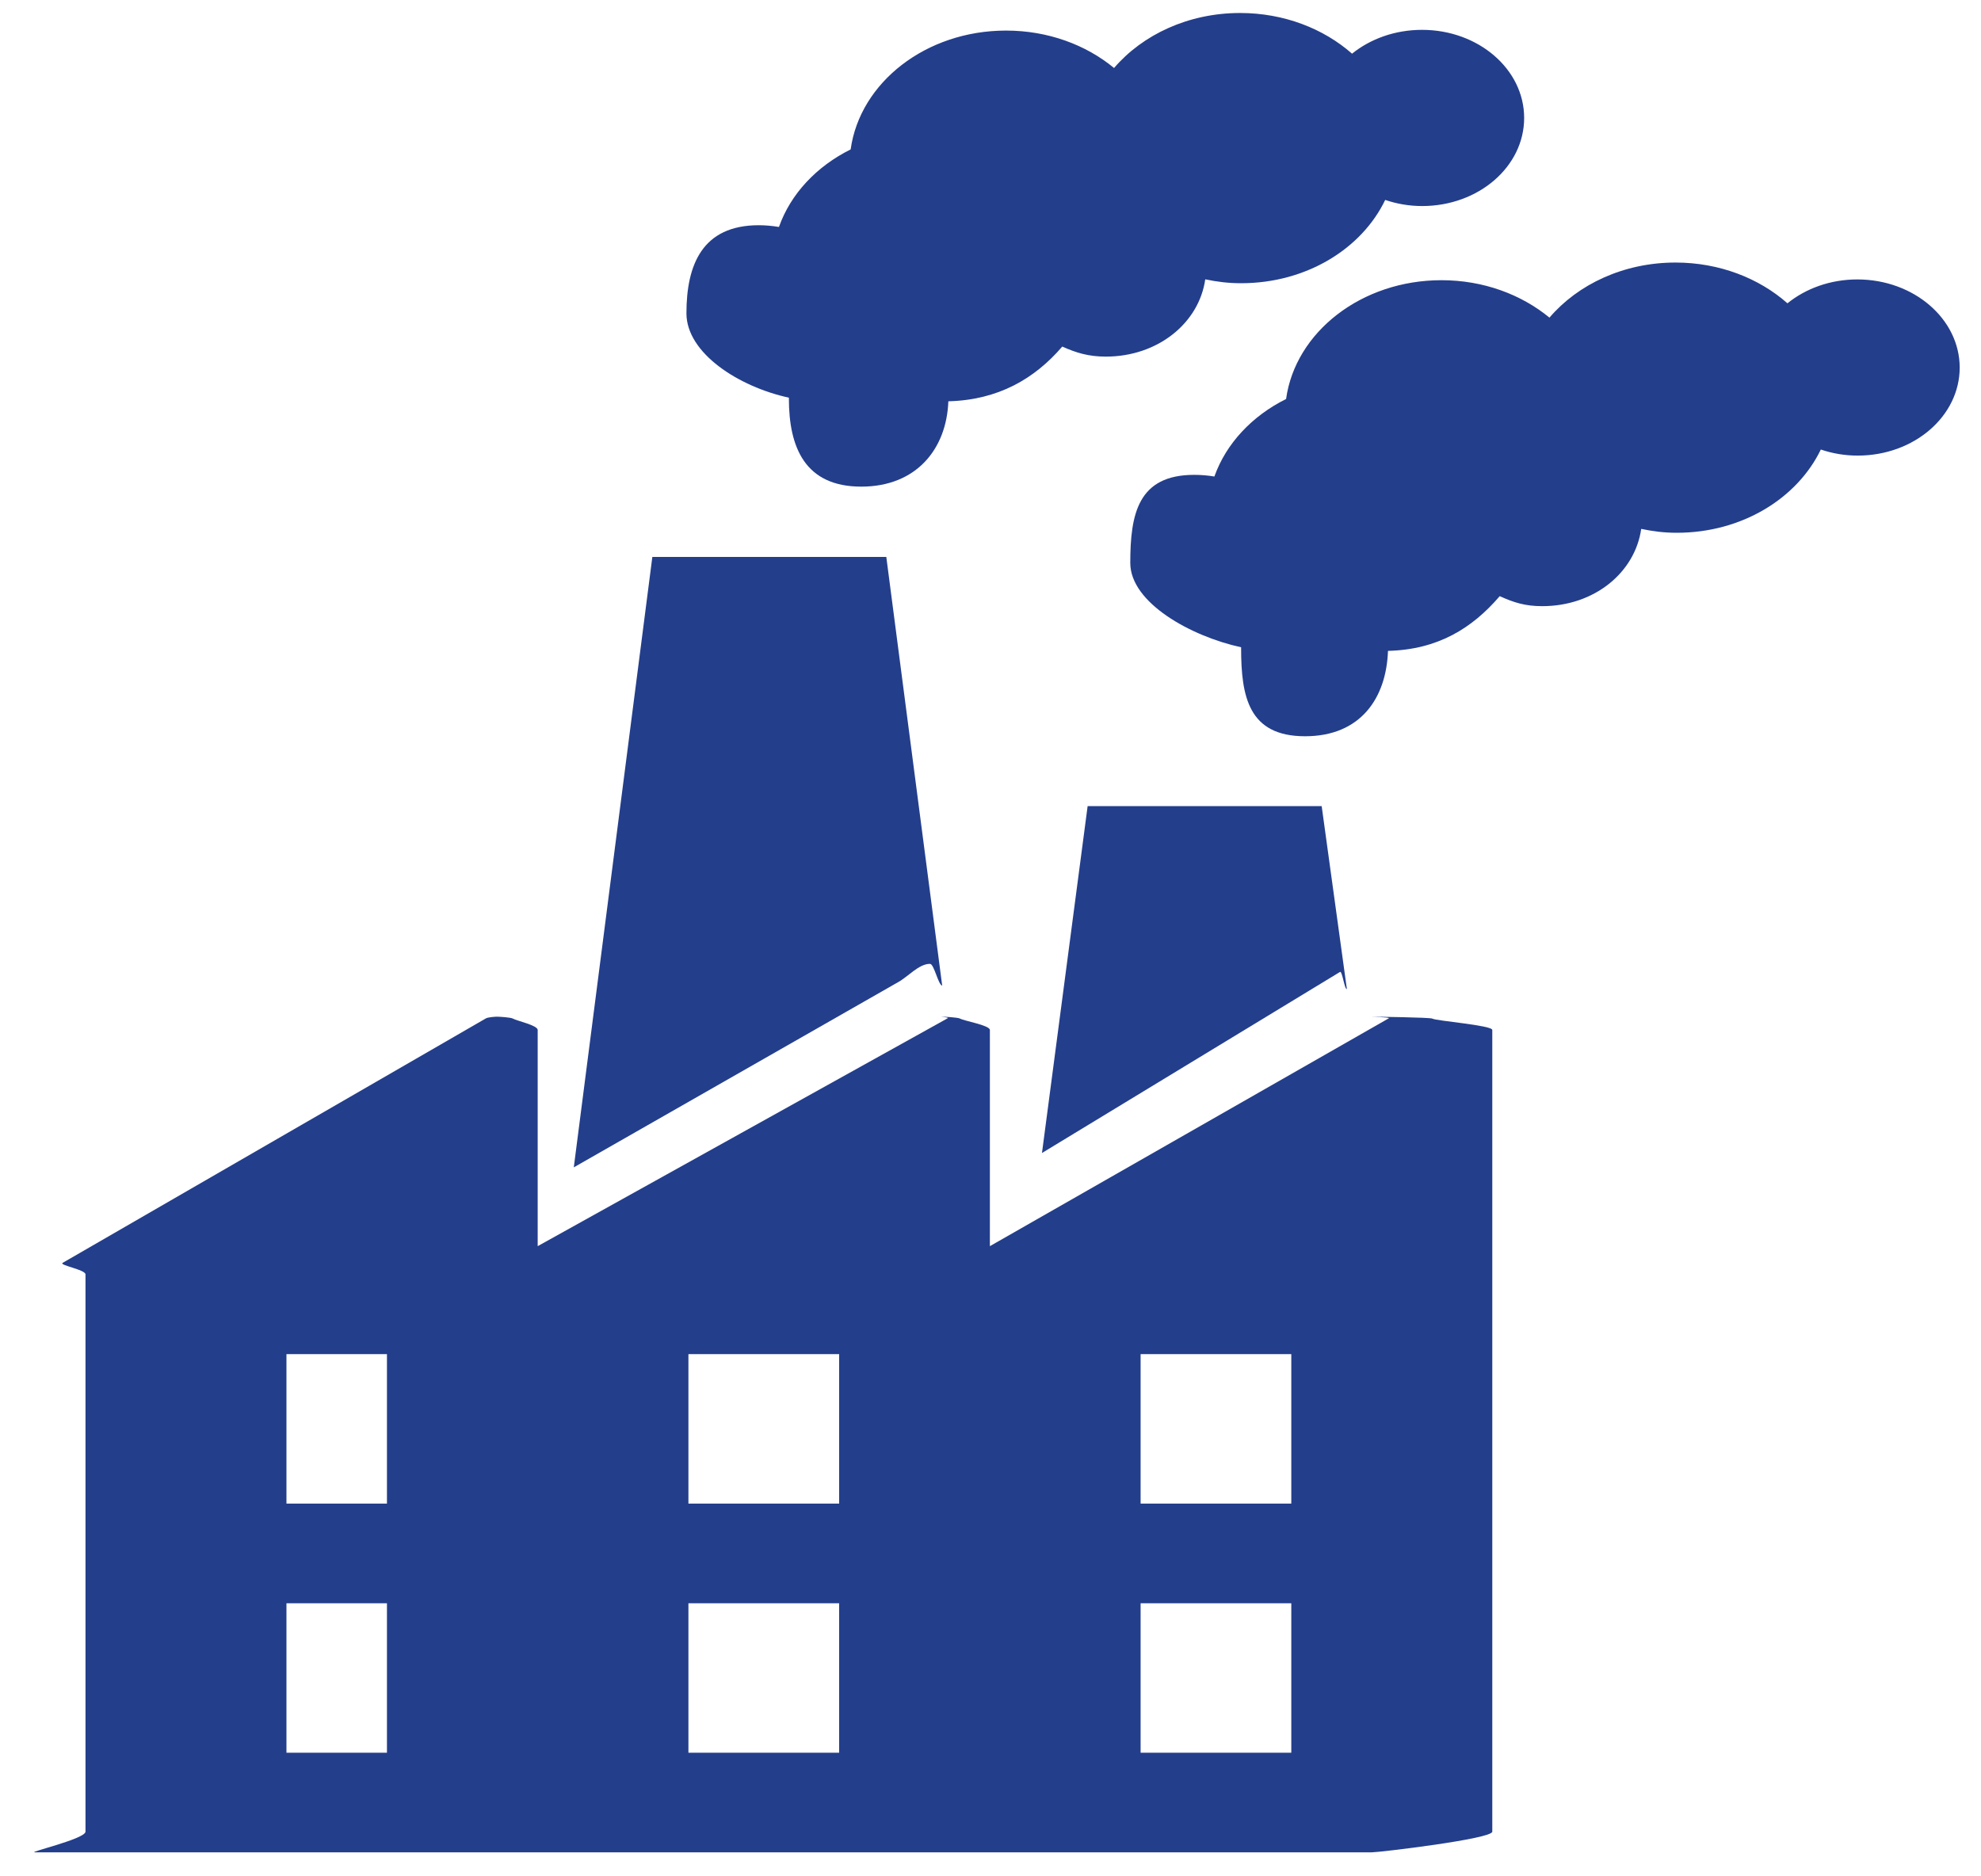
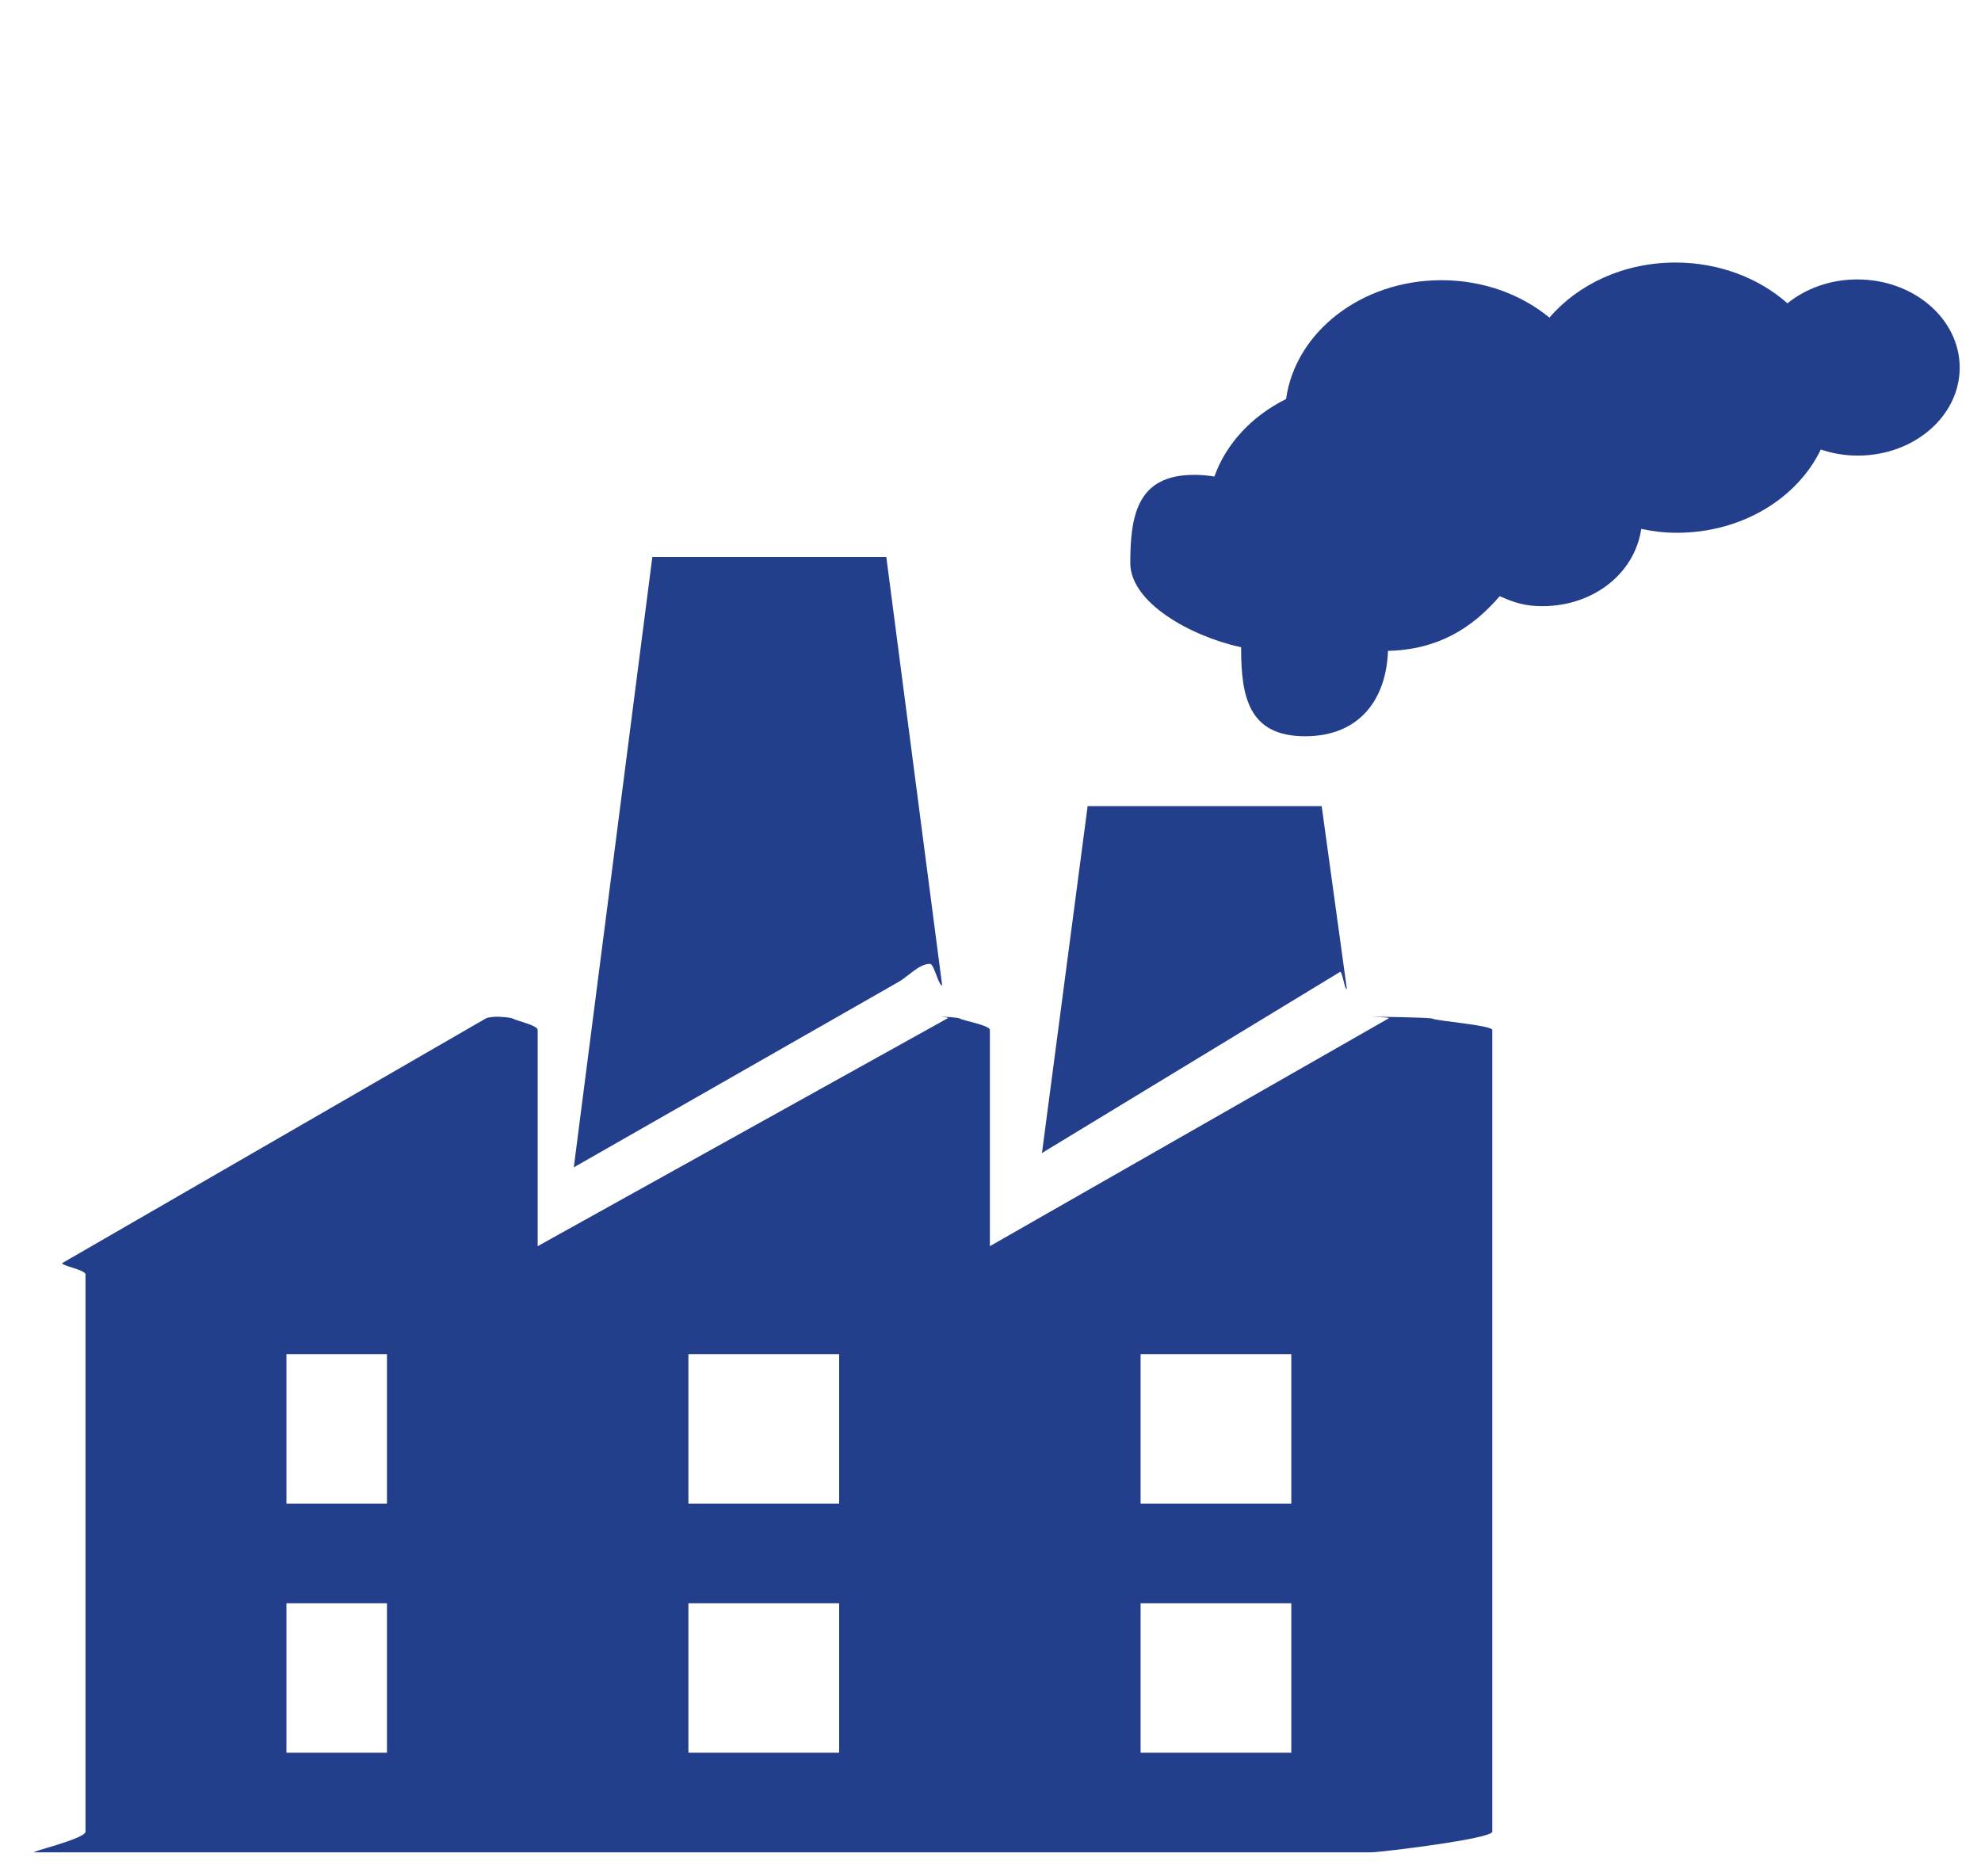
<svg xmlns="http://www.w3.org/2000/svg" width="57" height="54" viewBox="0 0 57 54" fill="none">
  <path d="M53.441 8.042C52.661 8.042 51.956 8.305 51.431 8.729C50.613 8.006 49.472 7.556 48.209 7.556C46.72 7.556 45.404 8.181 44.583 9.141C43.773 8.475 42.682 8.064 41.476 8.064C39.172 8.064 37.272 9.558 37.005 11.483C36.025 11.971 35.279 12.765 34.942 13.714C34.755 13.683 34.56 13.666 34.362 13.666C32.739 13.666 32.522 14.801 32.522 16.202C32.522 17.346 34.265 18.314 35.711 18.628C35.711 18.637 35.711 18.645 35.711 18.653C35.711 20.053 35.928 21.189 37.551 21.189C39.146 21.189 39.889 20.095 39.937 18.732C41.368 18.696 42.355 18.085 43.152 17.157C43.559 17.341 43.883 17.445 44.375 17.445C45.877 17.445 47.045 16.475 47.223 15.221C47.562 15.292 47.881 15.333 48.246 15.333C50.123 15.333 51.713 14.342 52.391 12.937C52.722 13.049 53.075 13.112 53.452 13.112C55.076 13.112 56.387 11.977 56.387 10.577C56.384 9.176 55.064 8.042 53.441 8.042Z" fill="#233E8B" />
  <path d="M38.558 27.971C38.621 27.938 38.688 28.489 38.754 28.464L38.029 23.199H31.295L29.981 33.183L38.558 27.971Z" fill="#233E8B" />
  <path d="M26.758 27.739C26.877 27.739 26.994 28.343 27.11 28.366L25.502 16.029H18.77L16.51 33.596L25.84 28.267C26.121 28.115 26.437 27.739 26.758 27.739Z" fill="#233E8B" />
  <path d="M39.476 29.26C39.413 29.26 40.019 29.276 39.961 29.306L28.482 35.864V29.642C28.482 29.507 27.74 29.382 27.624 29.315C27.564 29.279 27.16 29.26 27.091 29.26C27.029 29.26 27.322 29.276 27.266 29.306L15.471 35.864V29.642C15.471 29.507 14.875 29.382 14.758 29.315C14.697 29.279 14.368 29.26 14.298 29.26C14.236 29.26 14.042 29.276 13.986 29.306L1.805 36.343C1.681 36.411 2.46 36.538 2.46 36.676V52.714C2.46 52.923 0.789 53.309 1 53.309H39.476C39.687 53.309 42.938 52.923 42.938 52.714V29.642C42.938 29.507 41.326 29.382 41.212 29.315C41.151 29.279 39.544 29.26 39.476 29.26ZM11.134 50.442H8.242V46.141H11.134V50.442ZM11.134 43.273H8.242V38.972H11.134V43.273ZM24.145 50.442H19.808V46.141H24.145V50.442ZM24.145 43.273H19.808V38.972H24.145V43.273ZM37.155 50.442H32.819V46.141H37.155V50.442ZM37.155 43.273H32.819V38.972H37.155V43.273Z" fill="#233E8B" />
-   <path d="M22.699 11.445C22.699 11.453 22.699 11.462 22.699 11.47C22.699 12.87 23.159 14.005 24.781 14.005C26.375 14.005 27.238 12.912 27.287 11.549C28.719 11.512 29.767 10.903 30.565 9.974C30.972 10.157 31.327 10.263 31.818 10.263C33.319 10.263 34.501 9.292 34.679 8.039C35.017 8.11 35.344 8.151 35.71 8.151C37.586 8.151 39.179 7.162 39.857 5.754C40.188 5.866 40.543 5.93 40.92 5.93C42.543 5.93 43.855 4.795 43.855 3.395C43.855 1.994 42.539 0.859 40.916 0.859C40.136 0.859 39.428 1.121 38.903 1.545C38.085 0.824 36.944 0.374 35.681 0.374C34.193 0.374 32.876 0.999 32.055 1.957C31.247 1.29 30.154 0.88 28.947 0.88C26.643 0.88 24.744 2.374 24.476 4.3C23.495 4.787 22.748 5.582 22.413 6.532C22.226 6.501 22.031 6.482 21.833 6.482C20.209 6.482 19.751 7.618 19.751 9.019C19.754 10.164 21.253 11.131 22.699 11.445Z" fill="#233E8B" />
</svg>